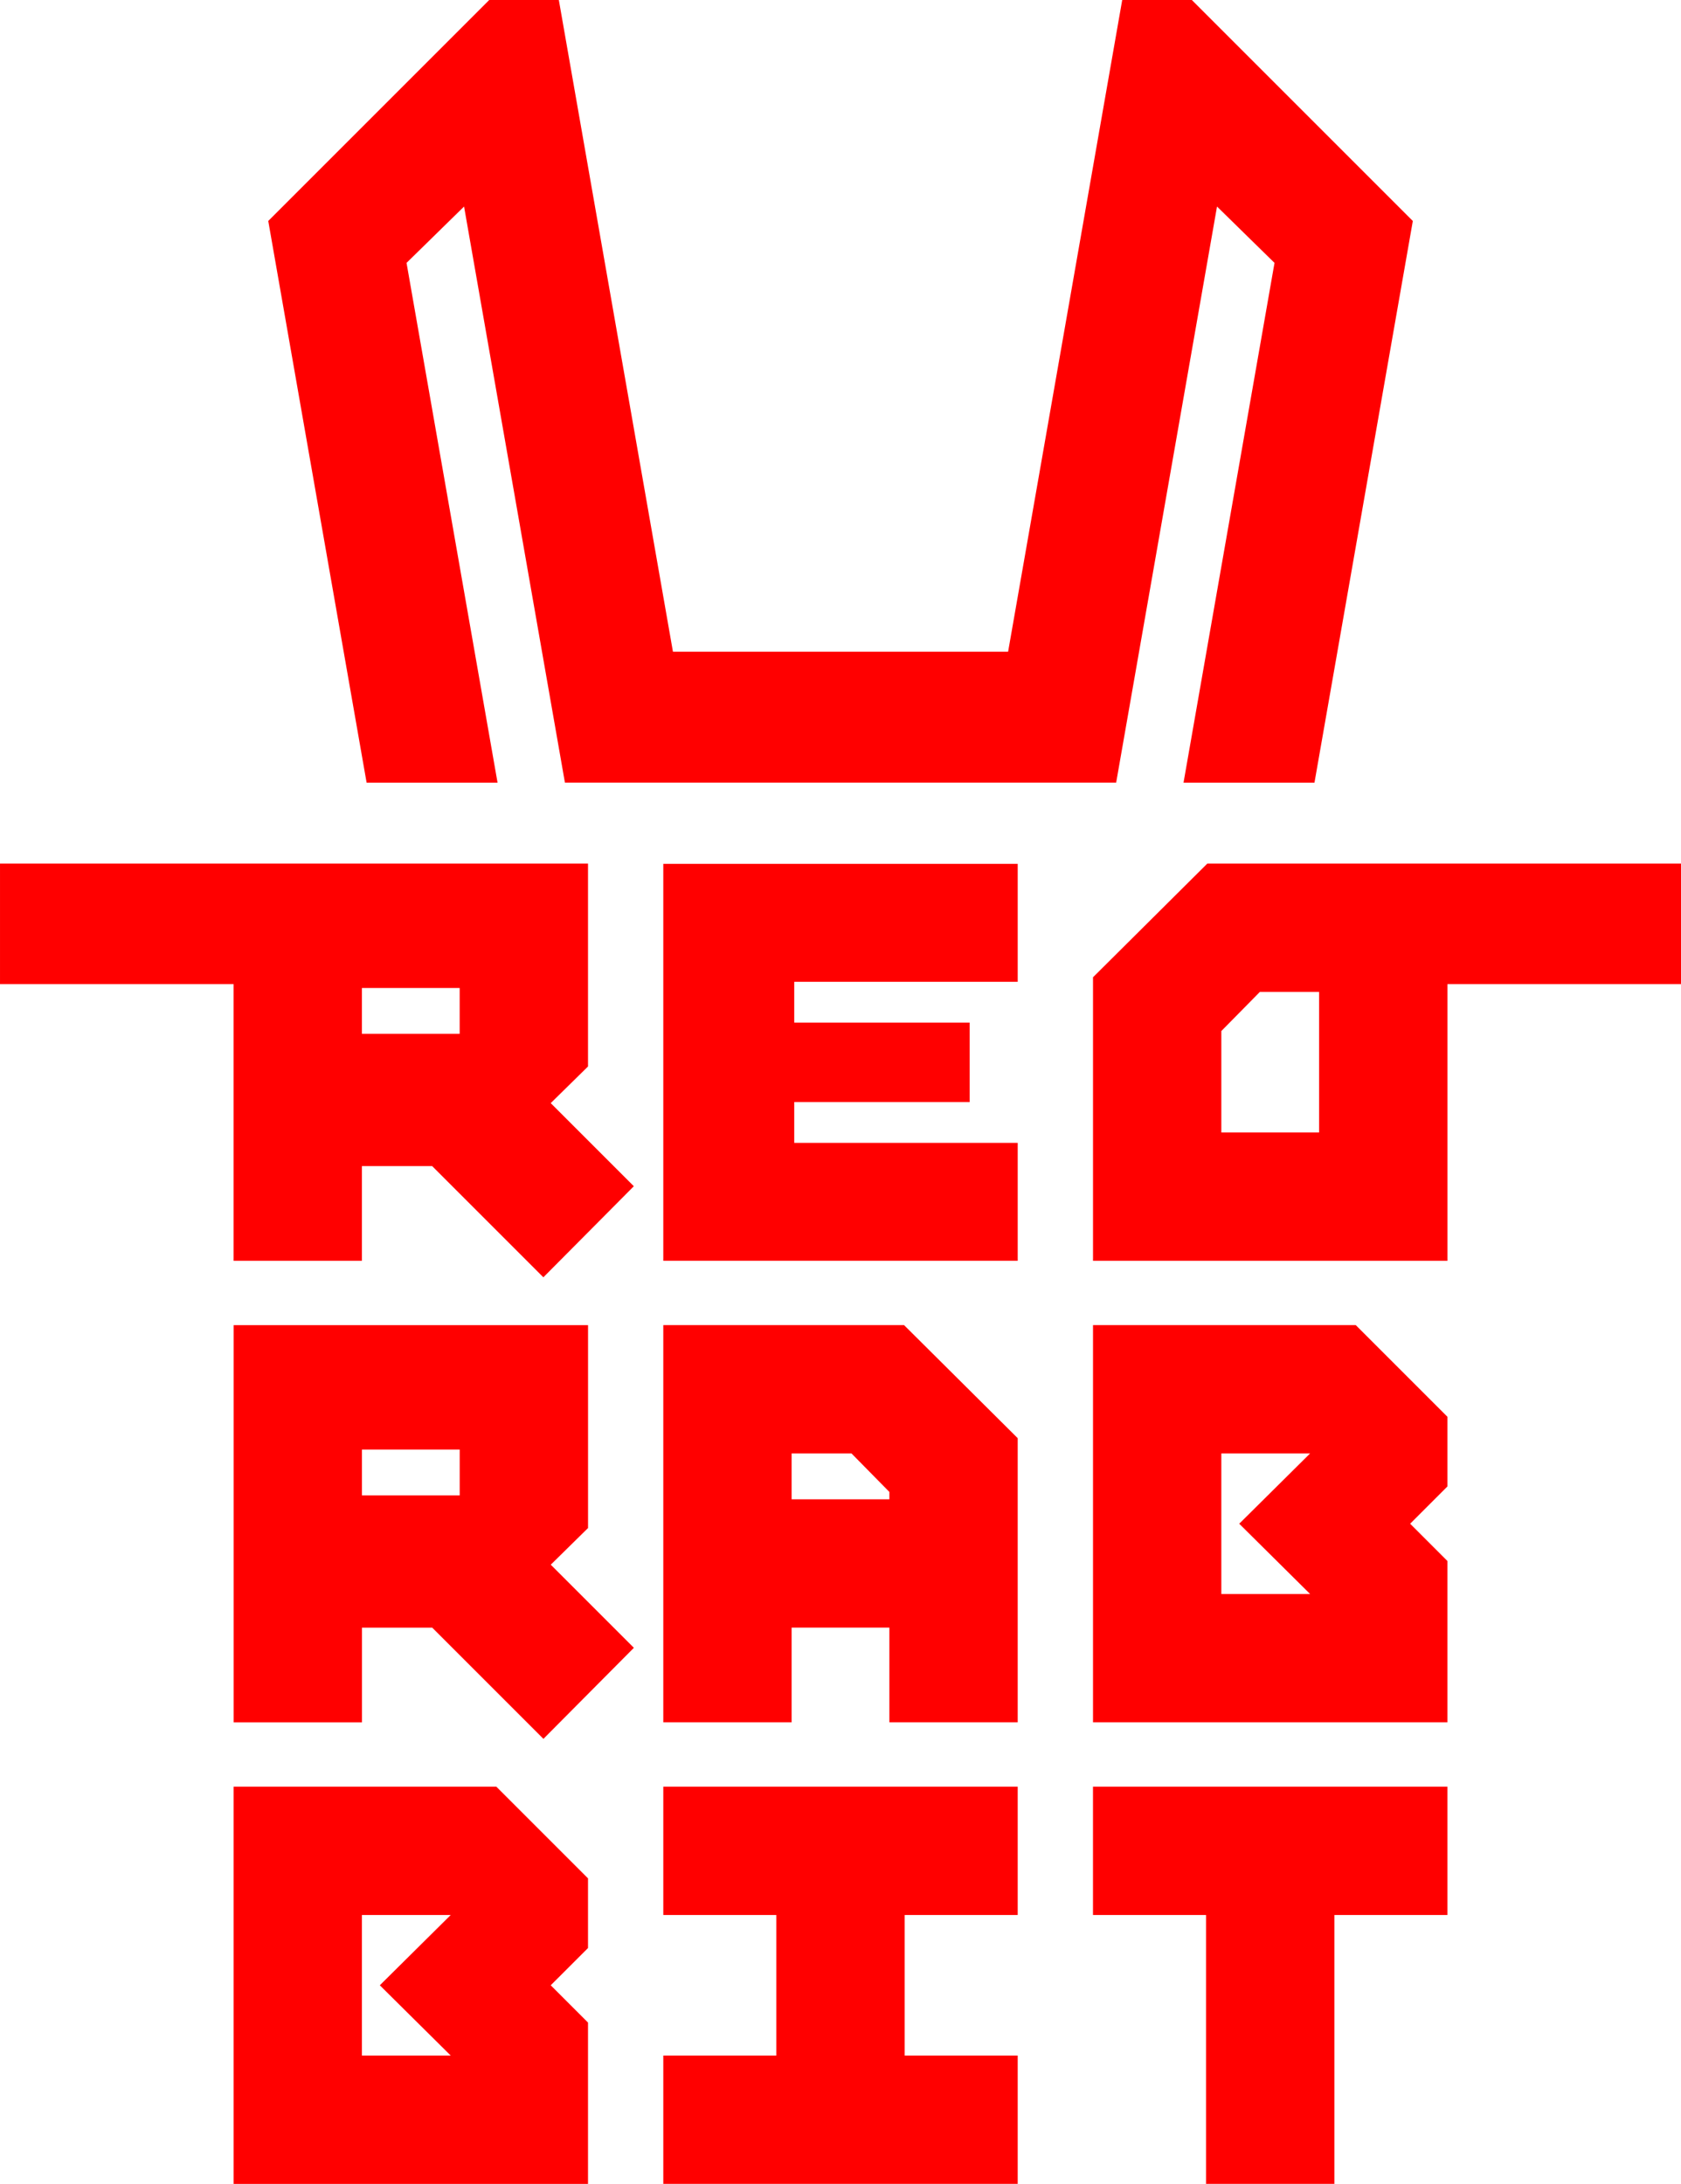
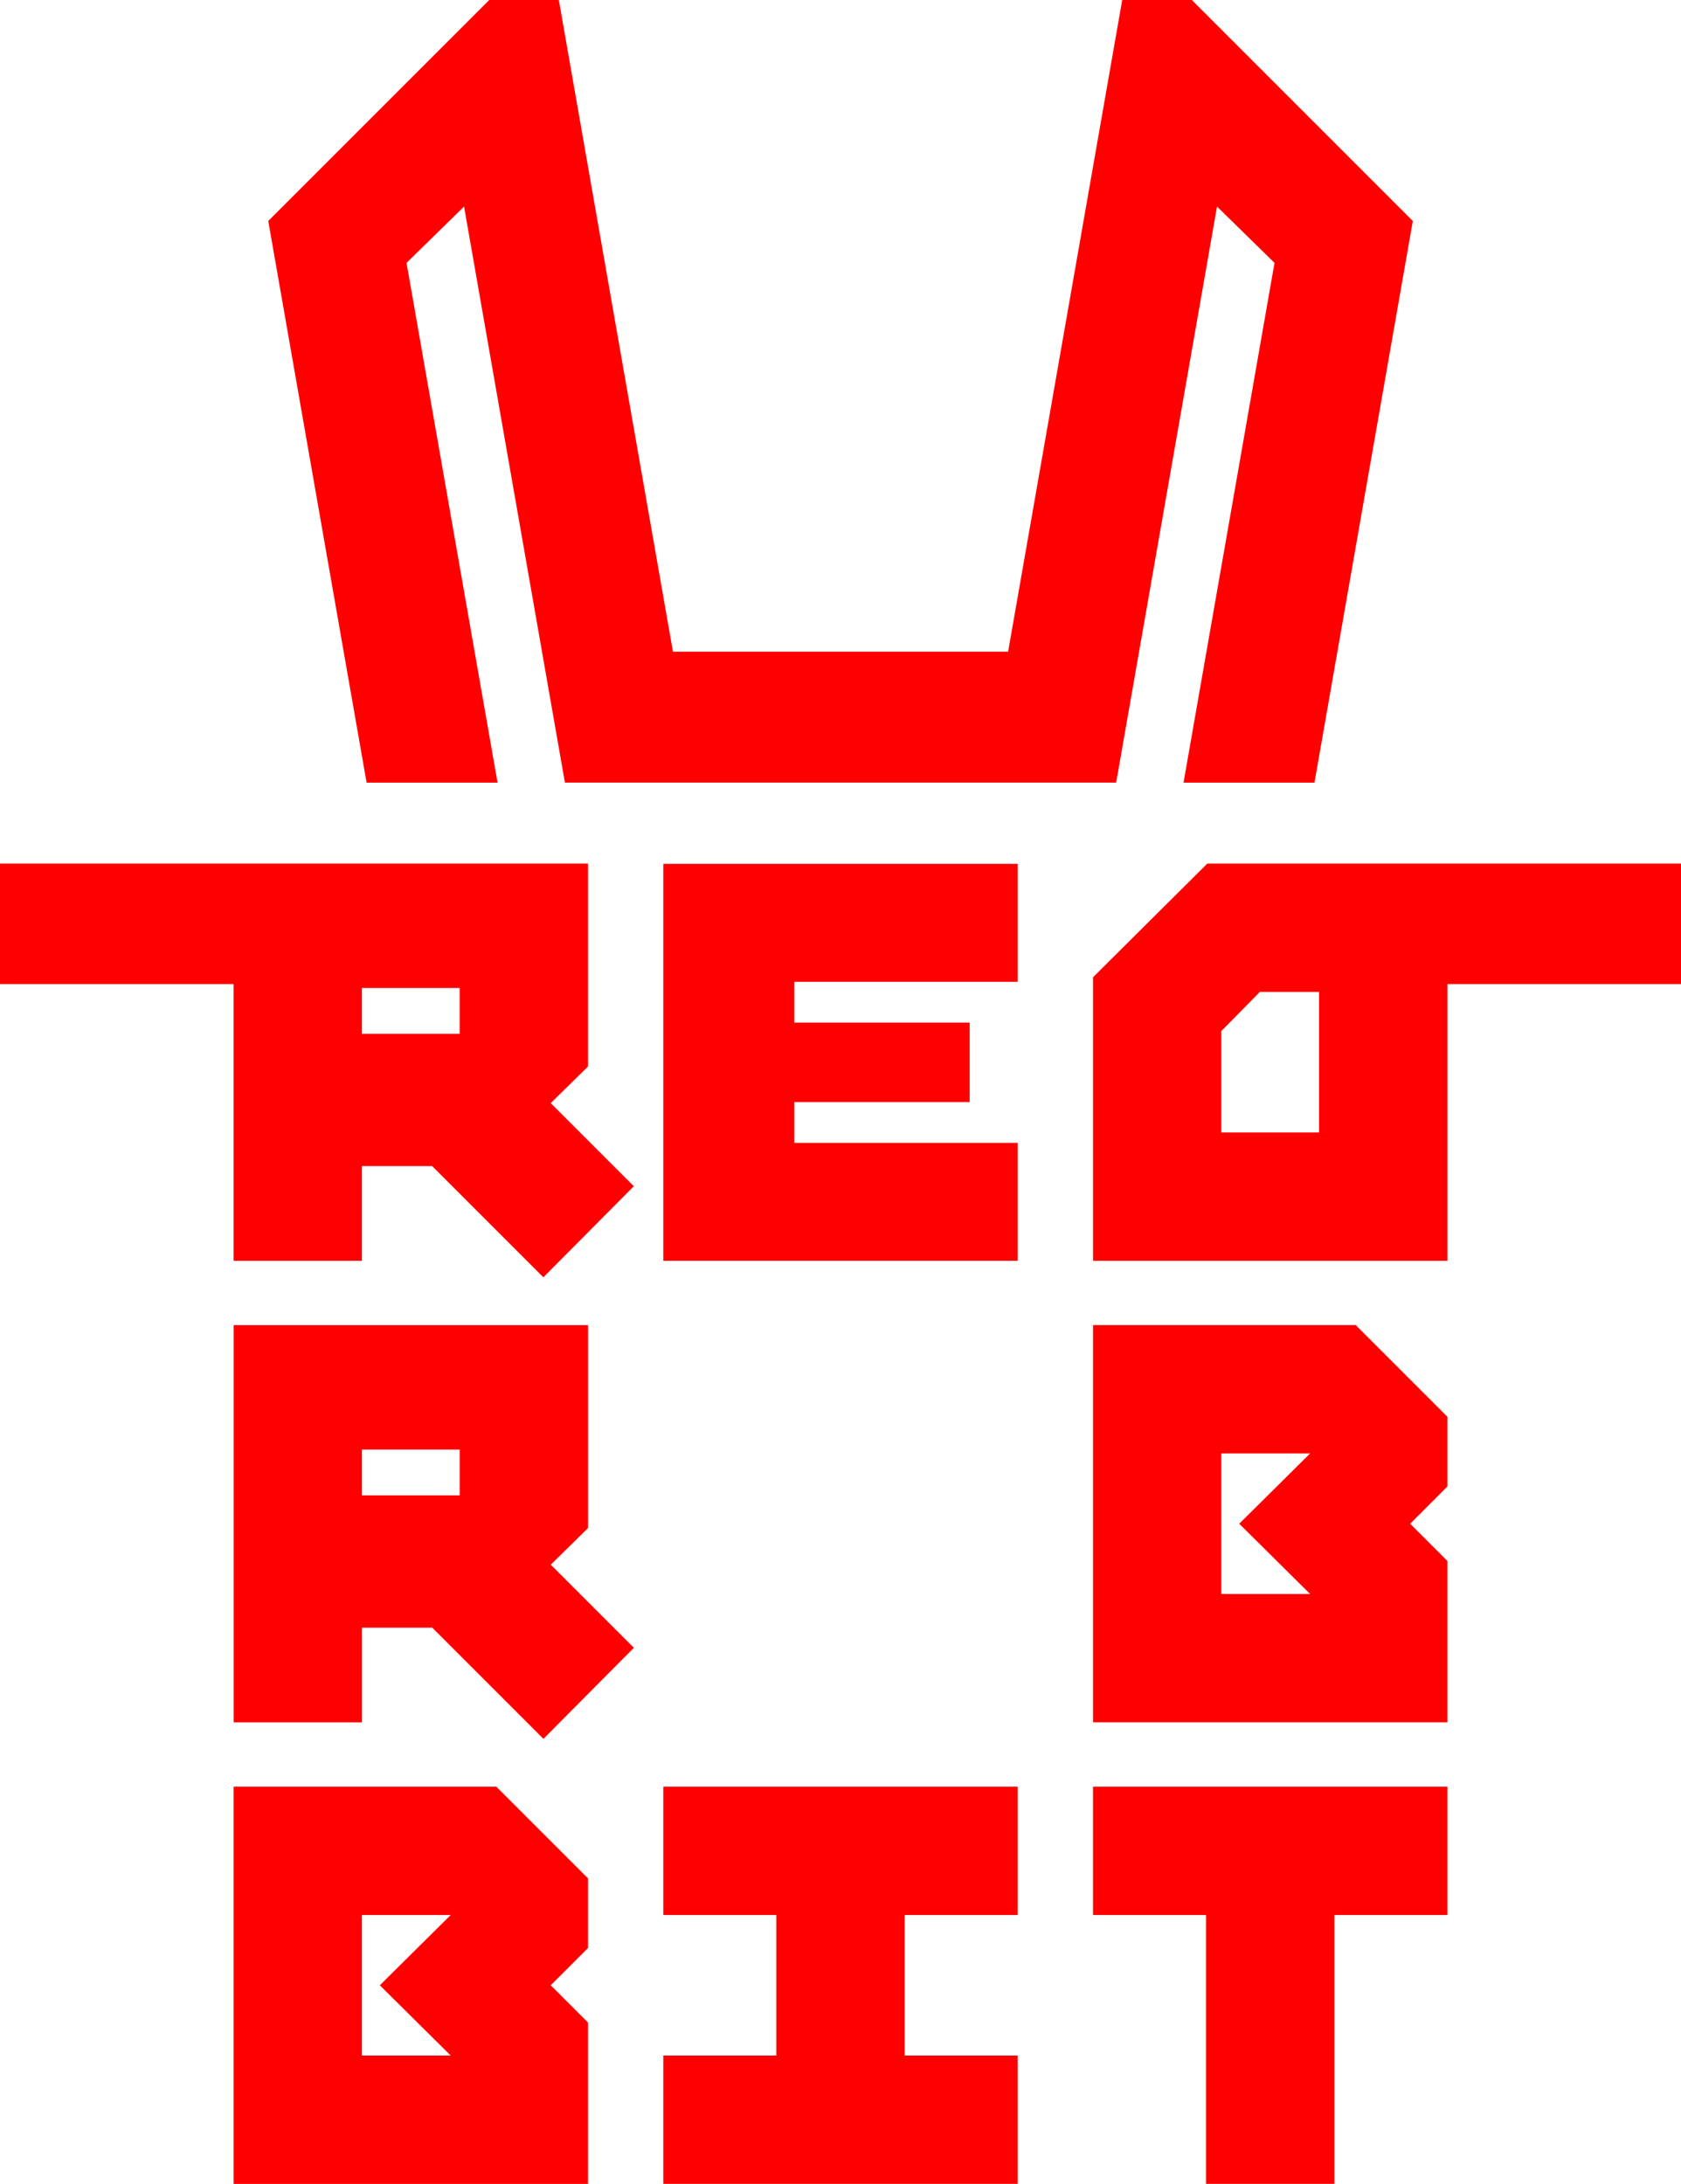
<svg xmlns="http://www.w3.org/2000/svg" xml:space="preserve" width="76.027mm" height="98.769mm" version="1.1" style="shape-rendering:geometricPrecision; text-rendering:geometricPrecision; image-rendering:optimizeQuality; fill-rule:evenodd; clip-rule:evenodd" viewBox="0 0 588.85 765">
  <defs>
    <style type="text/css"> .fil1 {fill:red} .fil0 {fill:red;fill-rule:nonzero} </style>
  </defs>
  <g id="Слой_x0020_1">
    <g id="_2173133695488">
      <path class="fil0" d="M382.88 441.65l0 -99.32 40.03 -39.81 34.09 0 50.04 0 81.82 0 0 42.21 -81.82 0 0 96.93 -124.15 0 0 0zm44.95 -44.95l34.25 0 0 -49.23 -20.76 0 -13.49 13.7 0 35.53z" />
-       <path class="fil0" d="M356.5 603.32l0 -99.54 -39.81 -39.6 -84.34 0 0 139.14 44.95 0 0 -33.18 34.25 0 0 33.18 44.95 0zm-44.95 -78.13l-34.25 0 0 -16.06 20.98 0 13.27 13.49 0 2.57 0 0z" />
      <path class="fil0" d="M507.03 603.32l0 -56.51 -13.06 -13.06 13.06 -13.06 0 -24.4 -32.11 -32.11 -92.04 0 0 139.14 124.16 0zm-48.1 -44.95l-31.1 0 0 -49.24 31.1 0 -24.83 24.62 24.83 24.62z" />
      <path class="fil0" d="M205.98 765l0 -56.51 -13.06 -13.06 13.06 -13.05 0 -24.4 -32.11 -32.11 -92.04 0 0 139.14 124.15 0zm-48.1 -44.95l-31.11 0 0 -49.24 31.11 0 -24.83 24.62 24.83 24.62z" />
      <polygon class="fil0" points="507.03,670.81 507.03,625.86 382.87,625.86 382.87,670.81 422.47,670.81 422.47,765 467.43,765 467.43,670.81 " />
      <polygon class="fil1" points="356.5,441.65 356.5,400.34 278.22,400.34 278.22,386.04 339.67,386.04 339.67,358.21 278.22,358.21 278.22,343.92 356.5,343.92 356.5,302.6 232.35,302.6 232.35,343.92 232.35,400.34 232.35,441.65 " />
      <path class="fil1" d="M81.82 302.51l-81.82 0 0 42.21 81.82 0 0 96.93 44.95 0 0 -33.18 24.61 0 38.96 38.96 31.69 -31.9 -29.11 -29.11 13.06 -12.84 0 -71.07 -124.15 0zm79.2 51.07l-0 0 0 8.56 -8.78 0 -25.47 0 0 -16.05 34.25 0 0 0 0 7.5 0 0z" />
      <polygon class="fil0" points="356.5,670.81 356.5,625.86 232.35,625.86 232.35,670.81 271.94,670.81 271.94,720.05 232.35,720.05 232.35,765 271.94,765 272.89,765 273.92,765 274.96,765 276.01,765 277.08,765 278.16,765 279.27,765 280.41,765 281.59,765 282.8,765 284.06,765 285.37,765 286.72,765 288.14,765 289.62,765 291.17,765 292.8,765 294.5,765 296.27,765 298.14,765 300.1,765 302.16,765 304.32,765 306.58,765 308.96,765 311.44,765 314.06,765 316.79,765 316.9,765 356.5,765 356.5,720.05 316.9,720.05 316.9,670.81 " />
      <path class="fil0" d="M222.04 577.21l-29.11 -29.11 13.06 -12.84 0 -71.07 -124.15 0 0 139.14 44.95 0 0 -33.18 24.61 0 38.96 38.96 31.69 -31.9 0 -0zm-61.01 -61.96l-0 0 0 8.56 -8.78 0 -25.47 0 0 -16.05 34.25 0 0 0 0 7.49z" />
      <path class="fil1" d="M417.49 0l-24.38 0 -39.97 228.28 -117.41 0 -39.97 -228.28 -24.38 0 -77.41 77.41 34.45 196.74 45.87 0 -31.88 -182.06 20.15 -19.74 35.33 201.79c64.37,0 128.73,0 193.1,0l35.33 -201.79 20.14 19.74 -31.87 182.06 45.87 0 34.45 -196.74 -77.41 -77.41z" />
    </g>
  </g>
</svg>